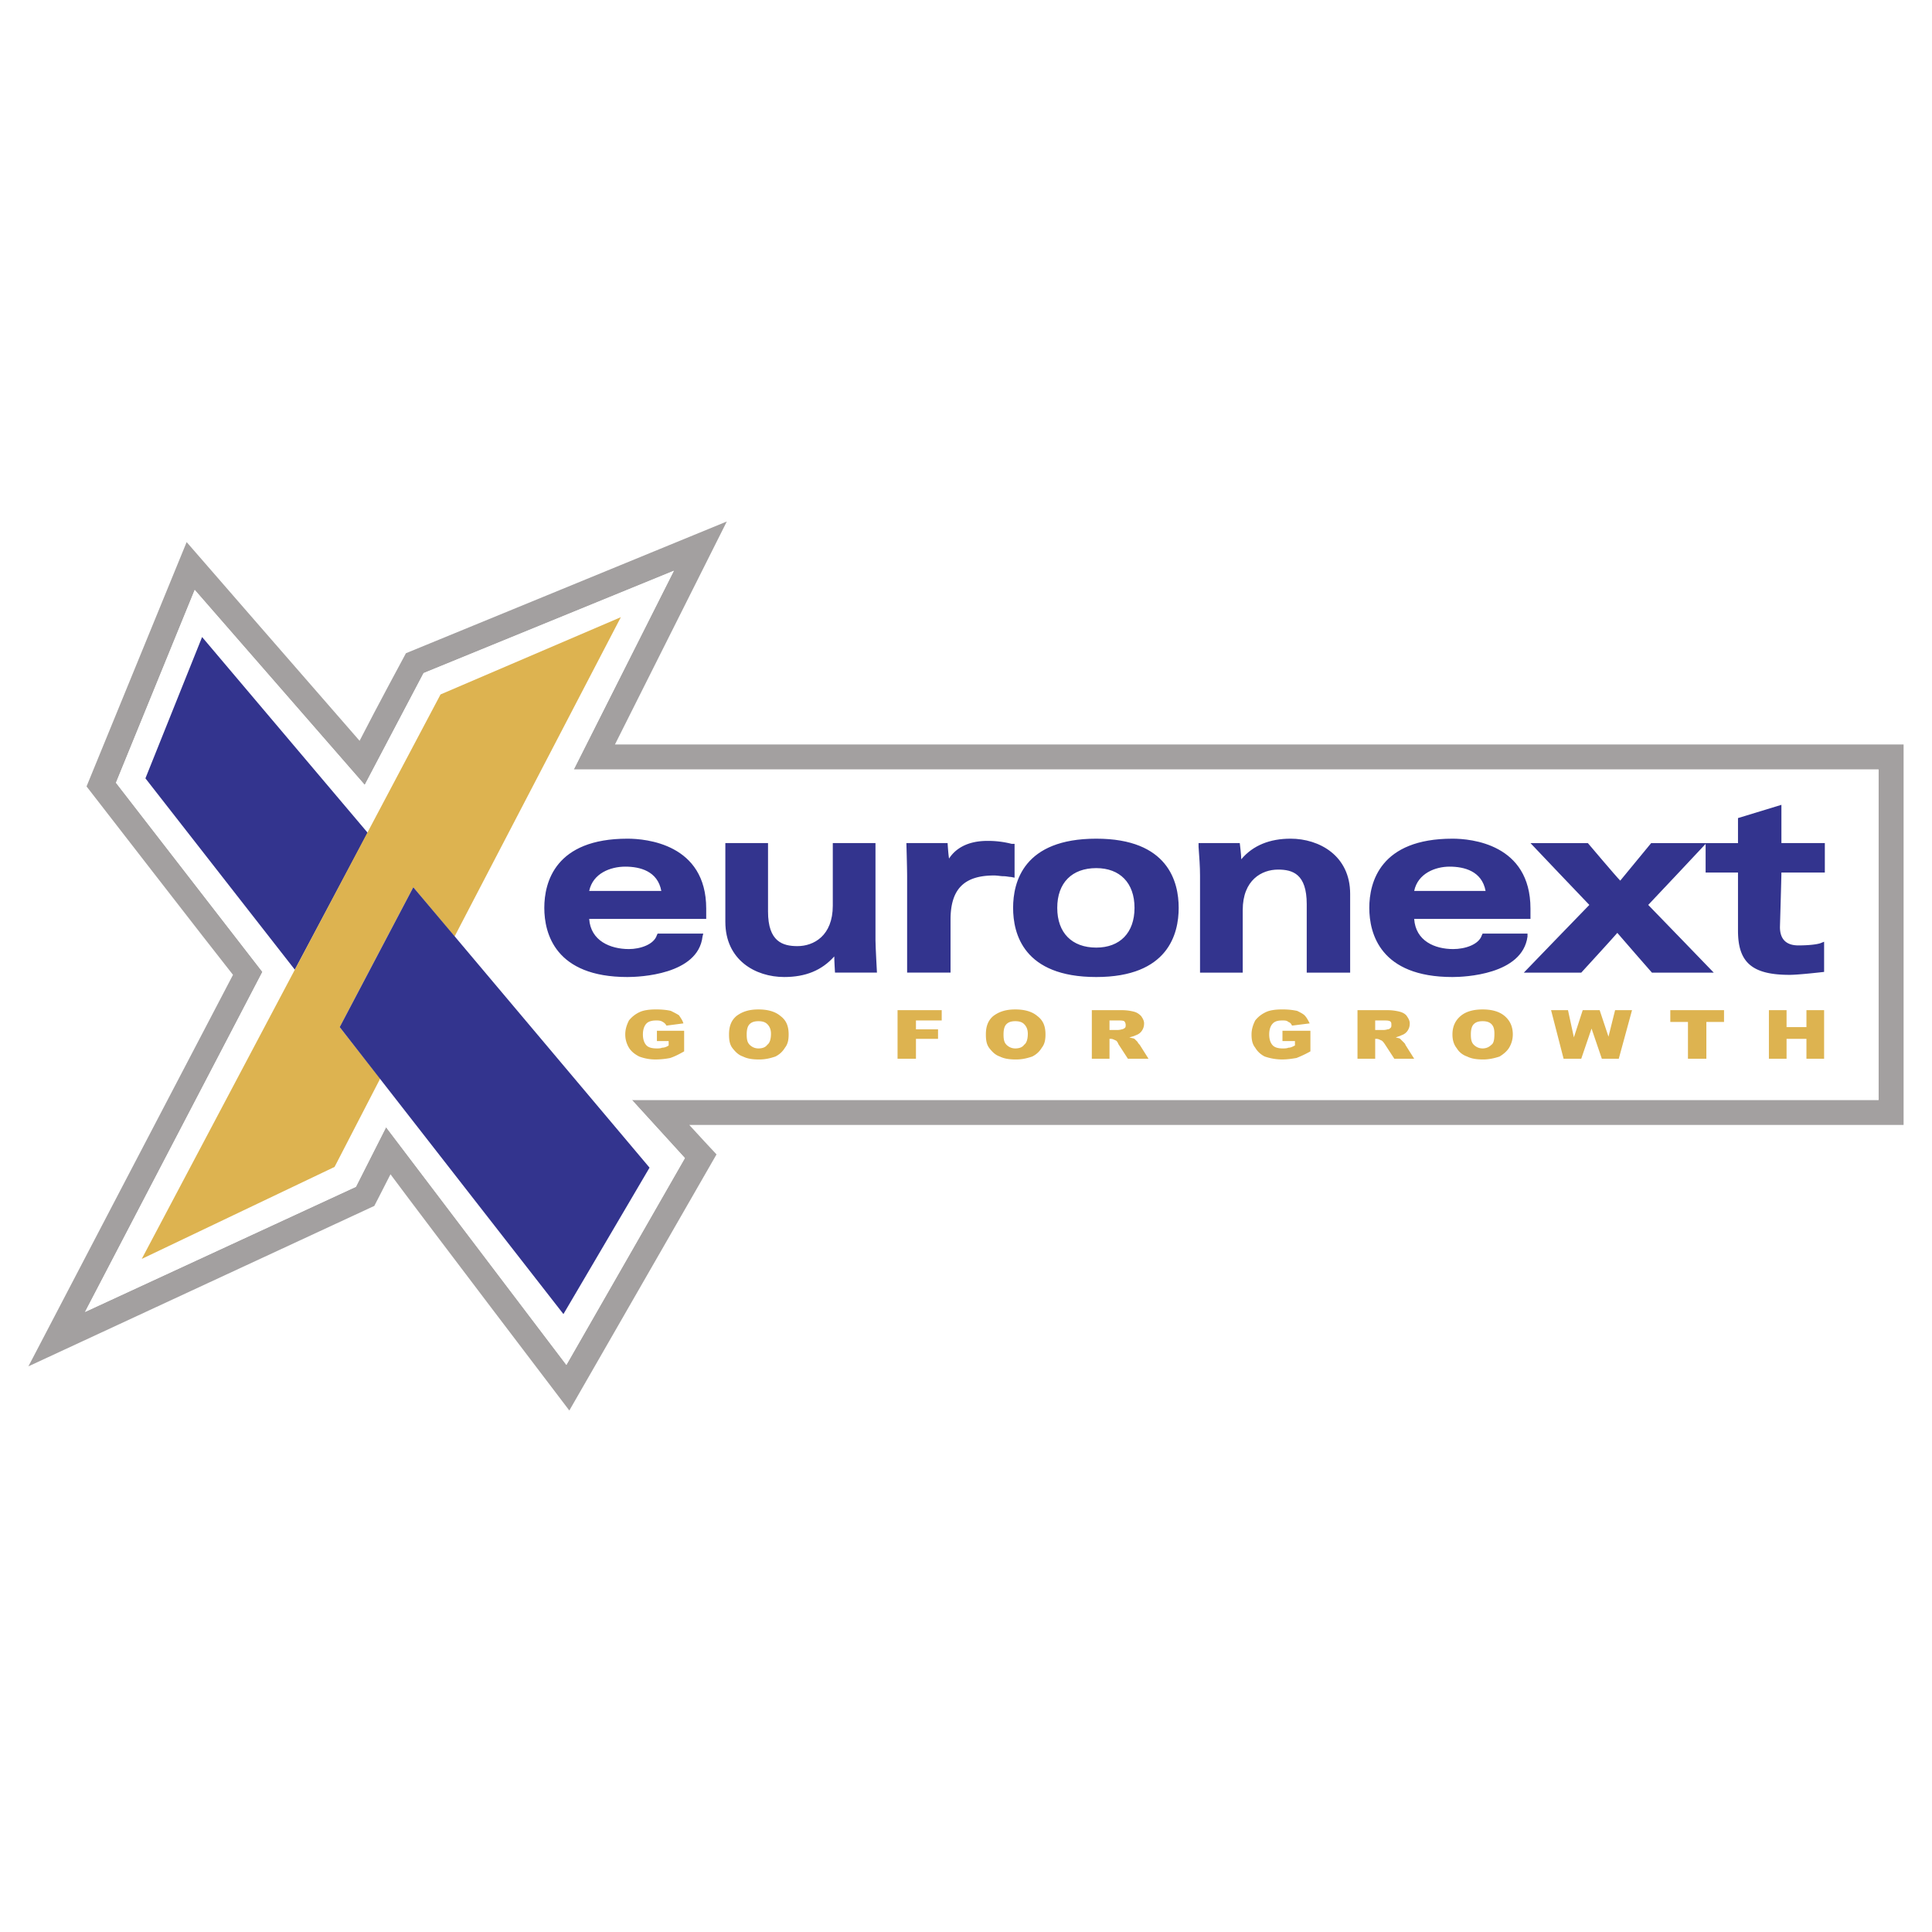
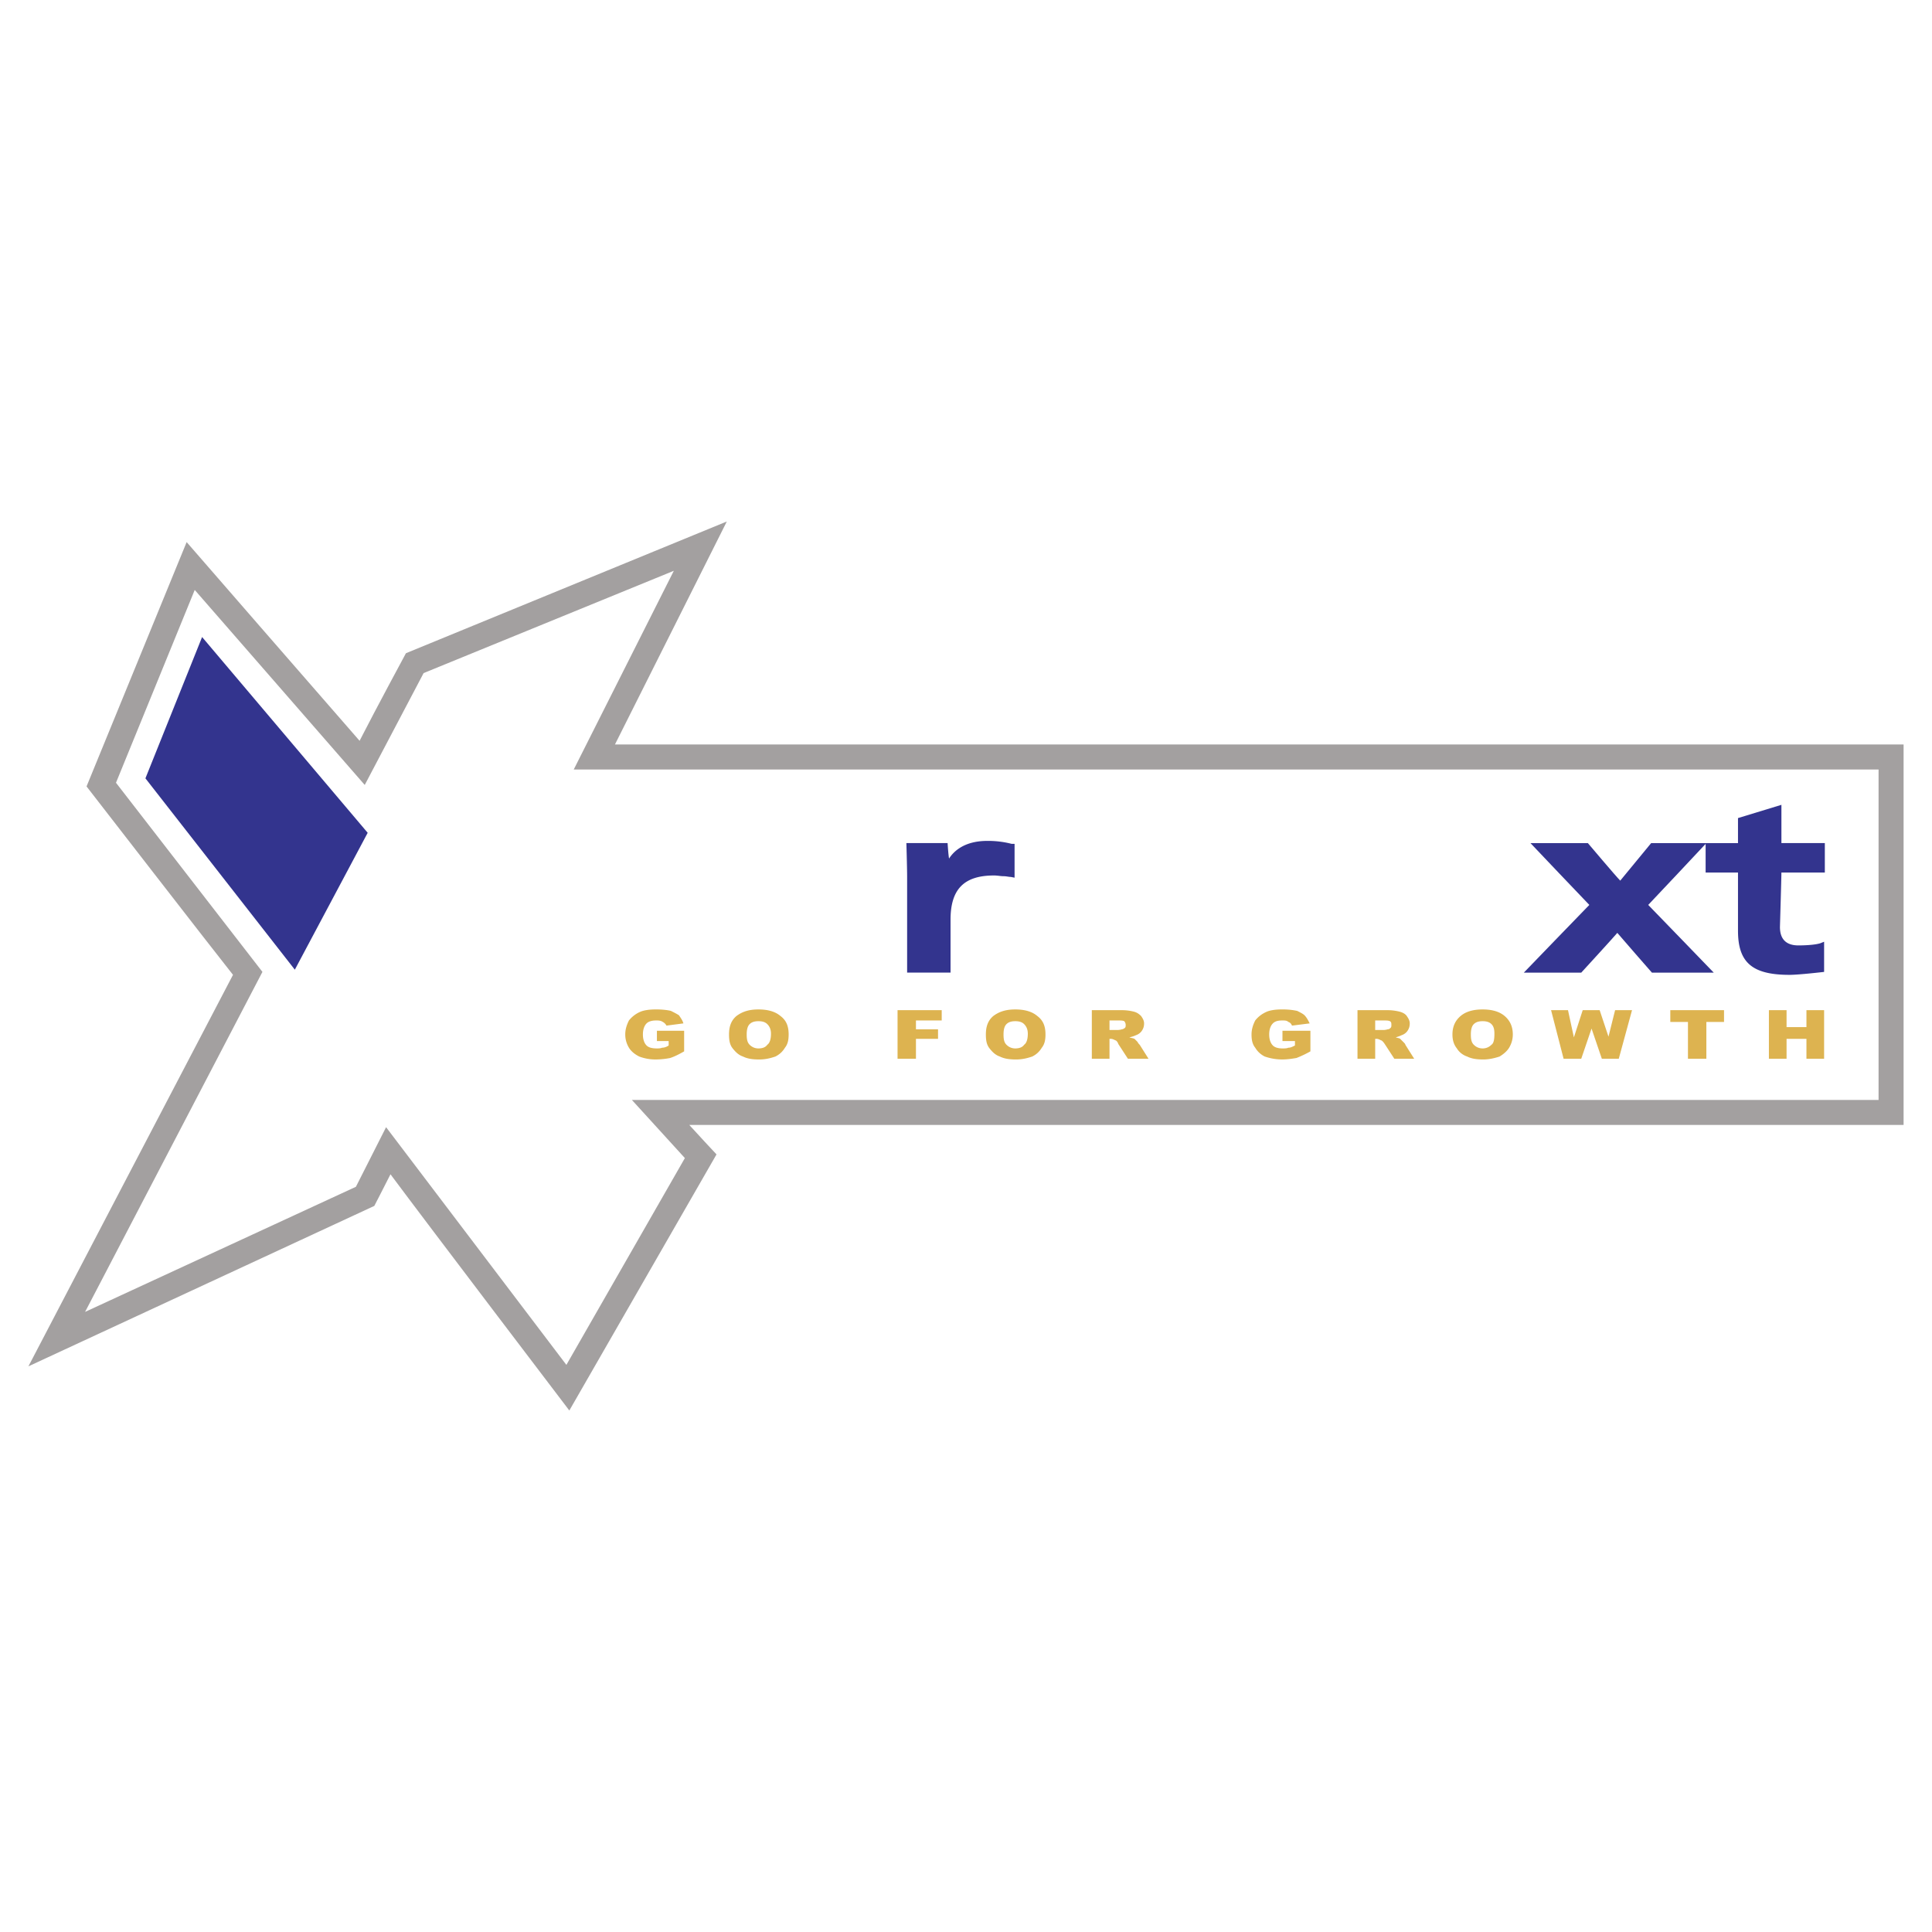
<svg xmlns="http://www.w3.org/2000/svg" width="2500" height="2500" viewBox="0 0 192.756 192.756">
  <g fill-rule="evenodd" clip-rule="evenodd">
    <path fill="#fff" d="M0 0h192.756v192.756H0V0z" />
    <path d="M189.922 112.238V74.277H61.354c2.423-4.846 11.161-22.248 11.161-22.248L40.501 65.172s-2.937 5.434-4.625 8.738c-3.598-4.112-17.255-19.825-17.255-19.825L8.635 78.462s12.85 16.594 14.611 18.797C21.852 99.902 2.834 136.32 2.834 136.32l34.51-16.006s1.028-1.982 1.615-3.156c3.598 4.846 17.843 23.568 17.843 23.568l14.685-25.551s-2.129-2.277-2.717-2.938l121.152.001zM56.508 136.174l-17.989-23.715-3.01 5.947-27.021 12.483 17.695-33.924-14.611-18.87 7.856-19.237L36.39 78.315l5.874-11.161 24.964-10.206-9.985 19.825h130.183v32.968H63.043l5.287 5.801-11.822 20.632z" fill="#a3a0a0" />
-     <path fill="#fff" d="M187.426 76.774H57.243l9.985-19.825-24.964 10.206-5.874 11.16-16.961-19.457-7.857 19.237 14.612 18.87-17.696 33.924 27.021-12.483 3.01-5.947 17.989 23.715 11.822-20.631-5.287-5.801h124.383V76.774z" />
    <path fill="#33348e" d="M20.163 63.557l-5.654 14.098 14.906 19.091 7.269-13.658-16.521-19.531z" />
-     <path fill="#ddb350" d="M41.236 88.521l4.112 4.92 16.594-31.866-17.989 7.709-29.811 56.318 19.237-9.178 4.553-8.813-4.039-5.138 7.343-13.952z" />
-     <path fill="#33348e" d="M64.805 116.496L41.236 88.521l-7.343 13.952 22.321 28.634 8.591-14.611z" />
    <path d="M65.54 103.867v-1.027h2.717v2.055c-.514.295-.955.516-1.396.662a7.693 7.693 0 0 1-1.468.146 4.534 4.534 0 0 1-1.616-.293c-.44-.221-.808-.516-1.028-.881-.22-.367-.367-.809-.367-1.322s.147-.955.367-1.395a2.927 2.927 0 0 1 1.175-.883c.367-.146.881-.219 1.542-.219s1.175.072 1.468.146c.293.146.587.293.808.439.146.221.367.516.44.809l-1.689.221a.872.872 0 0 0-.367-.367c-.22-.146-.44-.146-.661-.146-.367 0-.734.072-.955.293-.22.221-.367.588-.367 1.102s.147.881.367 1.102c.221.221.588.293 1.028.293.147 0 .367 0 .514-.072.221 0 .441-.074.661-.221v-.441H65.54v-.001zM74.791 102.178c.22-.219.514-.293.881-.293s.661.074.881.293c.221.221.367.516.367.955 0 .588-.146.955-.367 1.102-.146.221-.44.367-.881.367-.367 0-.661-.146-.881-.367s-.293-.514-.293-1.027c0-.442.073-.81.293-1.03zm-1.688 2.424c.293.367.587.66 1.028.809.44.219.954.293 1.615.293s1.175-.146 1.615-.293c.44-.221.734-.516.955-.881.294-.367.367-.809.367-1.322 0-.809-.22-1.395-.808-1.836-.514-.441-1.249-.66-2.203-.66-.955 0-1.615.219-2.203.66-.514.441-.734 1.027-.734 1.836 0 .587.074 1.026.368 1.394zM89.549 100.783h4.406v1.029h-2.57v.881h2.203v.953h-2.203v1.983h-1.836v-4.846zM100.416 102.178c.221-.219.514-.293.881-.293s.662.074.881.293c.221.221.367.516.367.955 0 .588-.146.955-.367 1.102-.146.221-.439.367-.881.367-.367 0-.66-.146-.881-.367s-.293-.514-.293-1.027c0-.442.072-.81.293-1.03zm-1.687 2.424c.293.367.586.66 1.027.809.439.219.955.293 1.615.293s1.174-.146 1.615-.293c.441-.221.734-.516.955-.881.293-.367.367-.809.367-1.322 0-.809-.221-1.395-.809-1.836-.514-.441-1.248-.66-2.203-.66-.953 0-1.615.219-2.201.66-.516.441-.734 1.027-.734 1.836 0 .587.073 1.026.368 1.394zM110.695 101.812h.809c.293 0 .514 0 .66.072.074.074.146.221.146.367s0 .221-.072.293c-.074.074-.221.148-.295.148a1.675 1.675 0 0 1-.514.072h-.734v-.952zm0 3.817v-1.982h.146c.148 0 .295.074.441.148.074 0 .221.146.295.367l.953 1.467h2.057l-.881-1.395a.971.971 0 0 1-.221-.293l-.295-.295c-.146-.072-.293-.072-.514-.146.295-.072.514-.146.662-.221.219-.072.439-.219.586-.439.148-.221.221-.441.221-.734s-.146-.514-.293-.734c-.221-.221-.441-.367-.734-.441a4.852 4.852 0 0 0-1.248-.146h-2.938v4.846h1.763v-.002zM127.951 103.867v-1.027h2.789v2.055a10.95 10.95 0 0 1-1.395.662c-.439.072-.881.146-1.469.146a5.36 5.36 0 0 1-1.688-.293 2.252 2.252 0 0 1-.955-.881c-.295-.367-.367-.809-.367-1.322s.146-.955.367-1.395c.293-.367.66-.662 1.174-.883.367-.146.881-.219 1.543-.219.66 0 1.102.072 1.469.146.293.146.586.293.734.439.219.221.367.516.514.809l-1.762.221c-.074-.148-.148-.295-.367-.367-.148-.146-.367-.146-.588-.146-.441 0-.734.072-.955.293s-.367.588-.367 1.102.146.881.367 1.102.588.293.955.293c.221 0 .439 0 .588-.072.219 0 .367-.074.66-.221v-.441h-1.247v-.001zM137.203 101.812h.807c.293 0 .514 0 .66.072.148.074.148.221.148.367s0 .221-.074.293c-.074.074-.146.148-.293.148-.221.072-.367.072-.514.072h-.734v-.952zm0 3.817v-1.982h.146c.146 0 .293.074.439.148.074 0 .221.146.367.367l.955 1.467h1.982l-.881-1.395c0-.072-.074-.146-.221-.293s-.221-.221-.293-.295c-.074-.072-.221-.072-.441-.146.221-.072.441-.146.588-.221.221-.072.441-.219.588-.439s.219-.441.219-.734-.146-.514-.293-.734-.439-.367-.734-.441a4.852 4.852 0 0 0-1.248-.146h-2.938v4.846h1.765v-.002zM147.041 102.178c.221-.219.514-.293.881-.293s.662.074.881.293c.221.221.295.516.295.955 0 .588-.074.955-.295 1.102-.219.221-.514.367-.881.367s-.66-.146-.881-.367-.293-.514-.293-1.027c0-.442.072-.81.293-1.03zm-1.687 2.424c.219.367.586.66 1.027.809.439.219.953.293 1.615.293.588 0 1.174-.146 1.615-.293.367-.221.734-.516.955-.881.219-.367.367-.809.367-1.322 0-.809-.295-1.395-.809-1.836s-1.248-.66-2.203-.66-1.688.219-2.203.66c-.514.441-.807 1.027-.807 1.836.001.587.148 1.026.443 1.394zM154.75 100.783h1.689l.588 2.717.881-2.717h1.69l.881 2.645.66-2.645h1.689l-1.322 4.846h-1.69l-1.027-3.01-1.027 3.01H156l-1.25-4.846zM166.646 100.783h5.36v1.176h-1.762v3.67h-1.836v-3.67h-1.762v-1.176zM176.484 100.783h1.762v1.69h1.983v-1.69h1.763v4.846h-1.763v-1.983h-1.983v1.983h-1.762v-4.846z" fill="#ddb350" />
-     <path d="M70.459 90.651c0-6.461-6.021-6.976-7.857-6.976-7.196 0-8.297 4.333-8.297 6.902s1.101 6.901 8.297 6.901c1.175 0 7.049-.219 7.489-4.038l.073-.293h-4.552l-.073.147c-.293.954-1.688 1.395-2.79 1.395-1.836 0-3.818-.808-3.965-3.01h11.675v-1.028zm-8.077-4.186c1.469 0 3.23.441 3.598 2.423h-7.195c.366-1.762 2.129-2.423 3.597-2.423zM87.347 93.808v-9.692h-4.259v6.241c0 3.01-1.909 4.038-3.524 4.038-1.469 0-2.938-.44-2.938-3.451v-6.829h-4.258v7.856c0 3.818 3.01 5.506 5.874 5.506 2.13 0 3.745-.66 4.993-2.055 0 .441.073 1.616.073 1.616h4.186c0 .001-.147-2.642-.147-3.23zM109.375 83.675c-7.27 0-8.297 4.333-8.297 6.902s1.027 6.901 8.297 6.901c7.195 0 8.223-4.331 8.223-6.901s-1.028-6.902-8.223-6.902zm0 10.867c-2.424 0-3.893-1.469-3.893-3.965 0-2.497 1.469-3.965 3.893-3.965 2.35 0 3.816 1.469 3.816 3.965 0 2.497-1.466 3.965-3.816 3.965zM128.758 83.675c-2.055 0-3.744.661-4.918 2.056 0-.44-.148-1.615-.148-1.615h-4.111v.367c.074 1.028.146 1.982.146 2.864v9.692h4.26v-6.241c0-3.01 1.908-4.039 3.523-4.039 1.469 0 2.863.441 2.863 3.451v6.829h4.332v-7.857c0-3.818-3.082-5.507-5.947-5.507zM152.695 90.651c0-6.461-5.947-6.976-7.783-6.976-7.195 0-8.297 4.333-8.297 6.902s1.102 6.901 8.297 6.901c1.174 0 6.975-.219 7.488-4.038v-.293h-4.479l-.072.147c-.295.954-1.689 1.395-2.863 1.395-1.836 0-3.746-.808-3.893-3.01h11.602v-1.028zm-8.076-4.186c1.467 0 3.23.441 3.598 2.423h-7.123c.367-1.762 2.129-2.423 3.525-2.423z" fill="#33348e" />
    <path d="M164.443 90.284c.367-.367 5.801-6.167 5.801-6.167h-5.508s-2.717 3.304-3.084 3.745c-.439-.44-3.23-3.745-3.23-3.745h-5.727s5.506 5.801 5.873 6.167c-.367.367-6.535 6.755-6.535 6.755h5.729s3.23-3.524 3.598-3.965c.367.441 3.451 3.965 3.451 3.965h6.168s-6.168-6.388-6.536-6.755z" fill="#33348e" />
    <path d="M182.064 87.053v-2.937h-4.332v-3.818L173.4 81.62v2.497h-3.23v2.937h3.23v5.801c0 3.158 1.395 4.406 5.141 4.406.953 0 3.451-.295 3.451-.295v-3.01l-.367.147c-.441.146-1.322.22-2.203.22-1.176 0-1.836-.587-1.836-1.835 0 0 .146-4.92.146-5.434l4.332-.001zM94.836 91.752c0-3.011 1.322-4.405 4.332-4.405.367 0 .66.073.955.073.293 0 .514.073.734.073l.367.073V84.19h-.295a9.458 9.458 0 0 0-2.422-.294c-2.203 0-3.304.955-3.819 1.762-.073-.367-.146-1.542-.146-1.542H90.43s.074 2.423.074 3.377v9.545h4.332v-5.286z" fill="#33348e" />
  </g>
</svg>